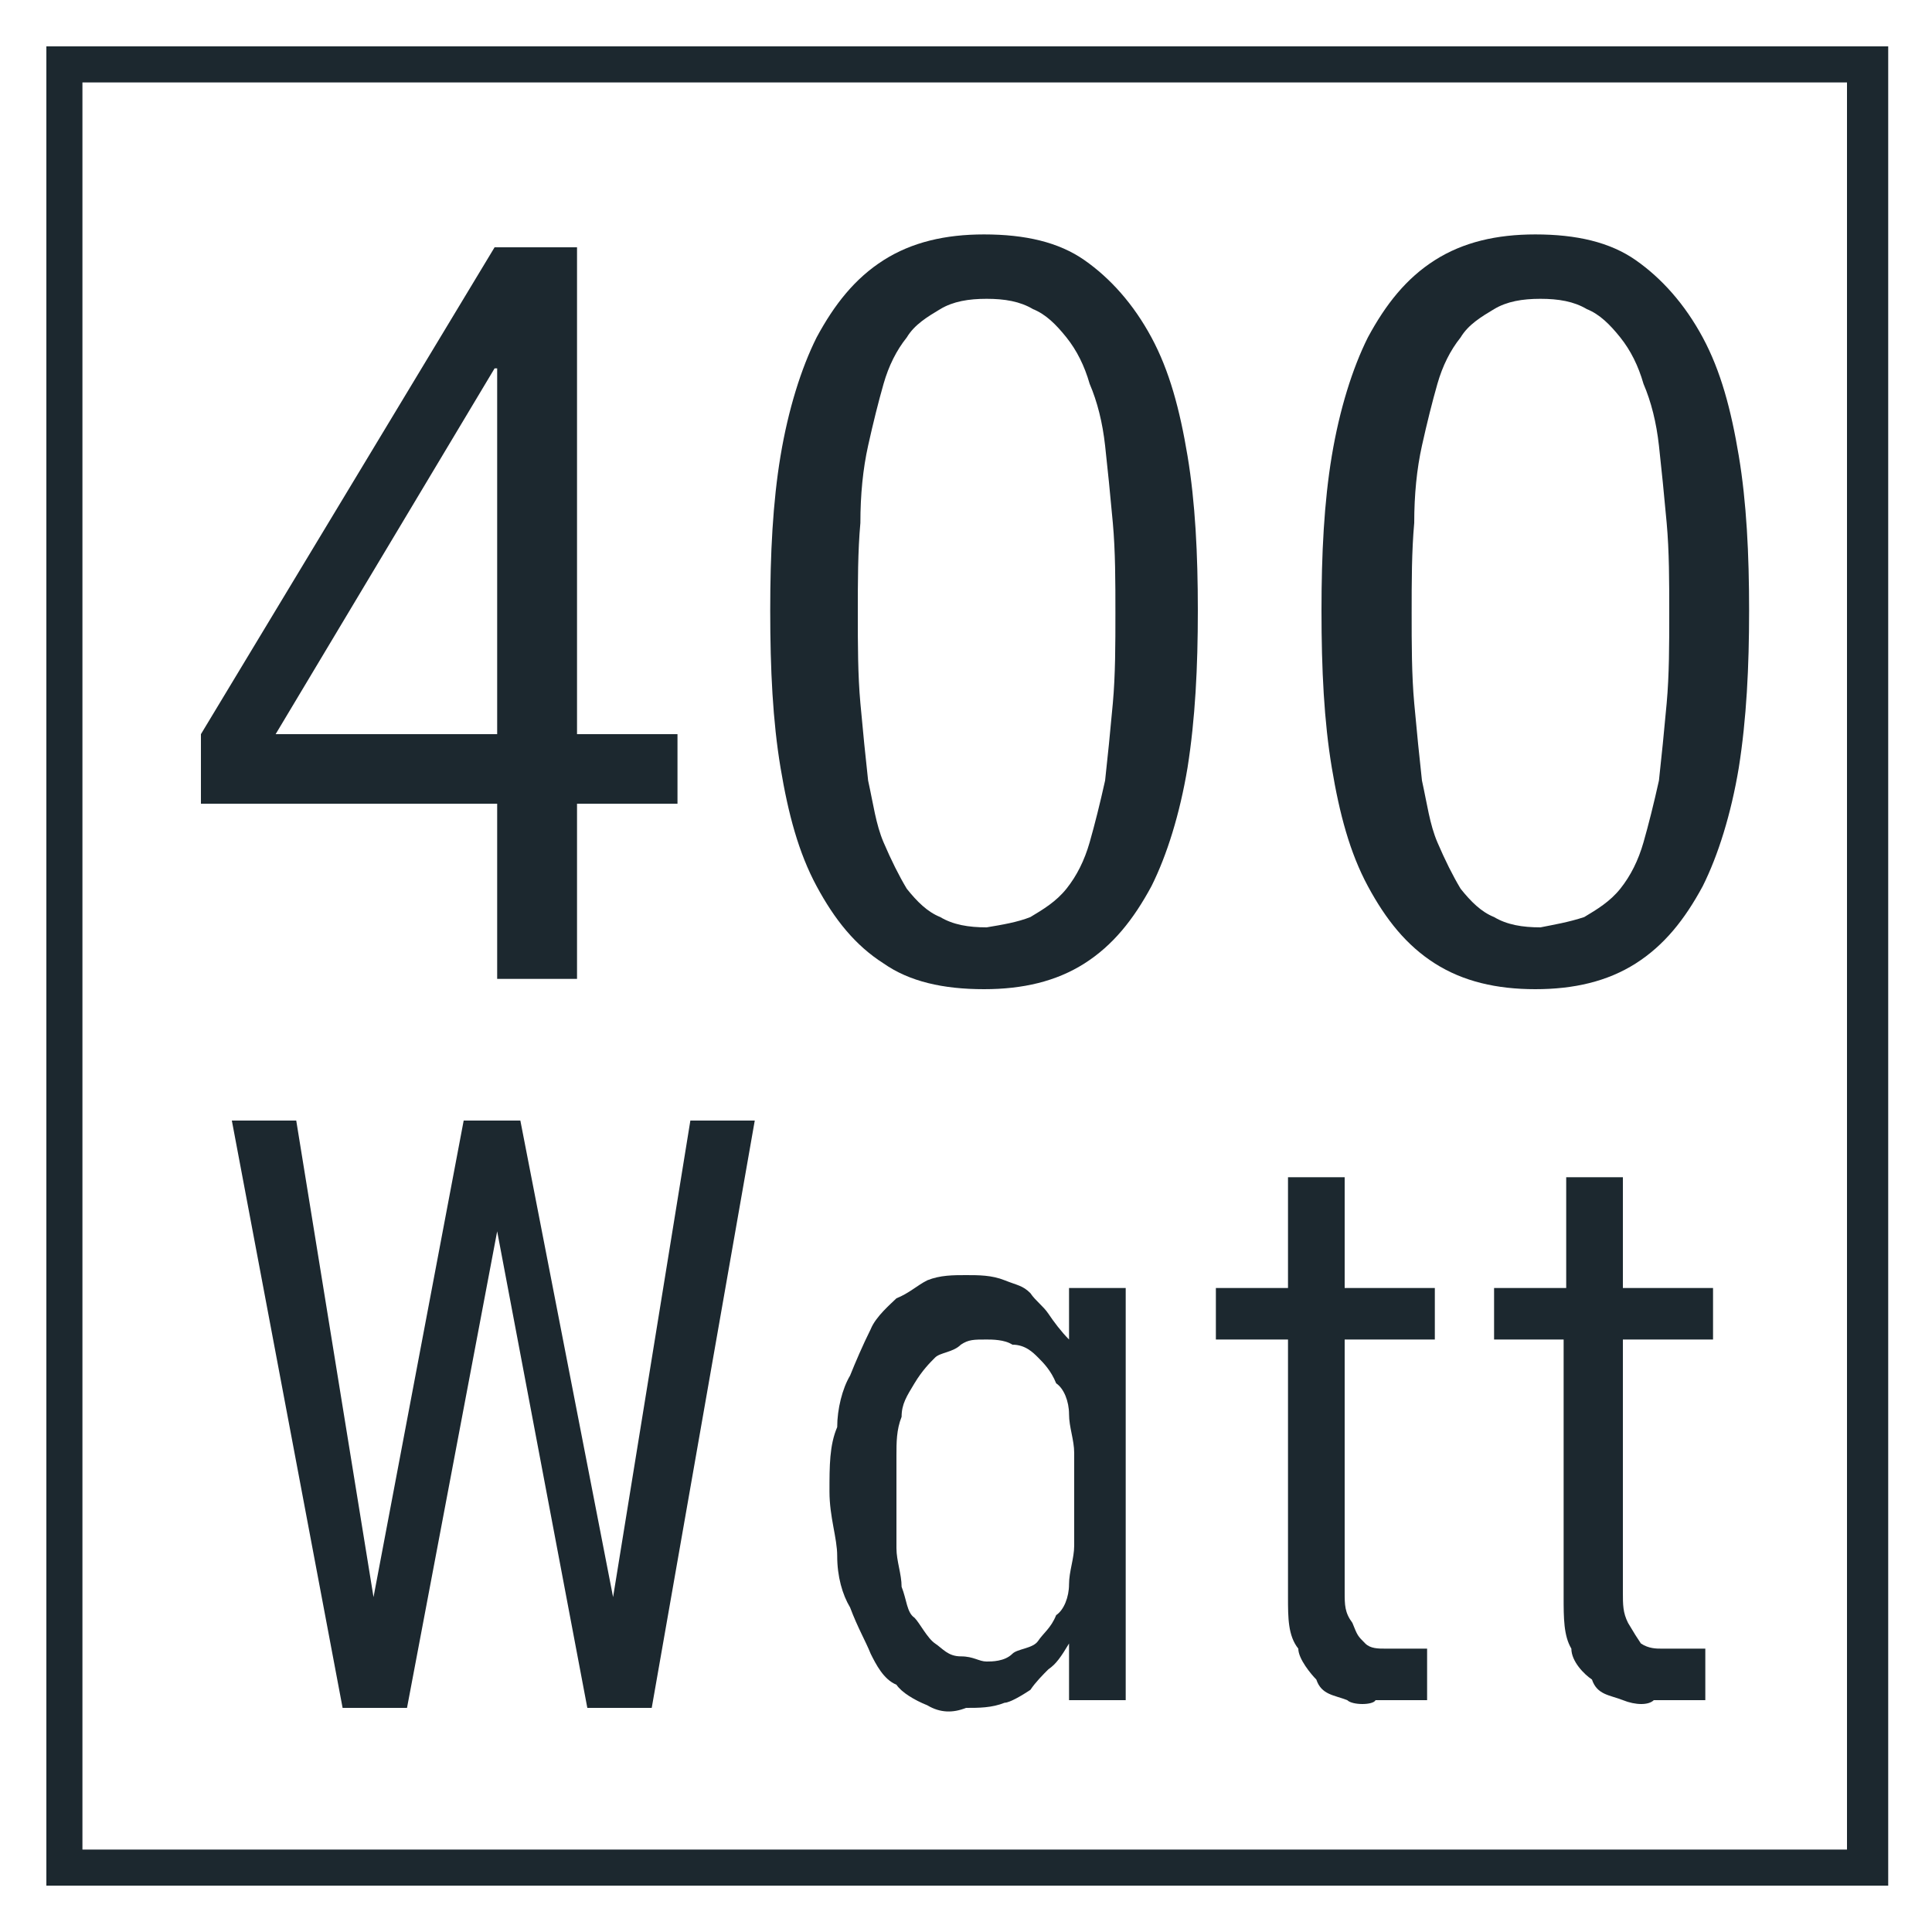
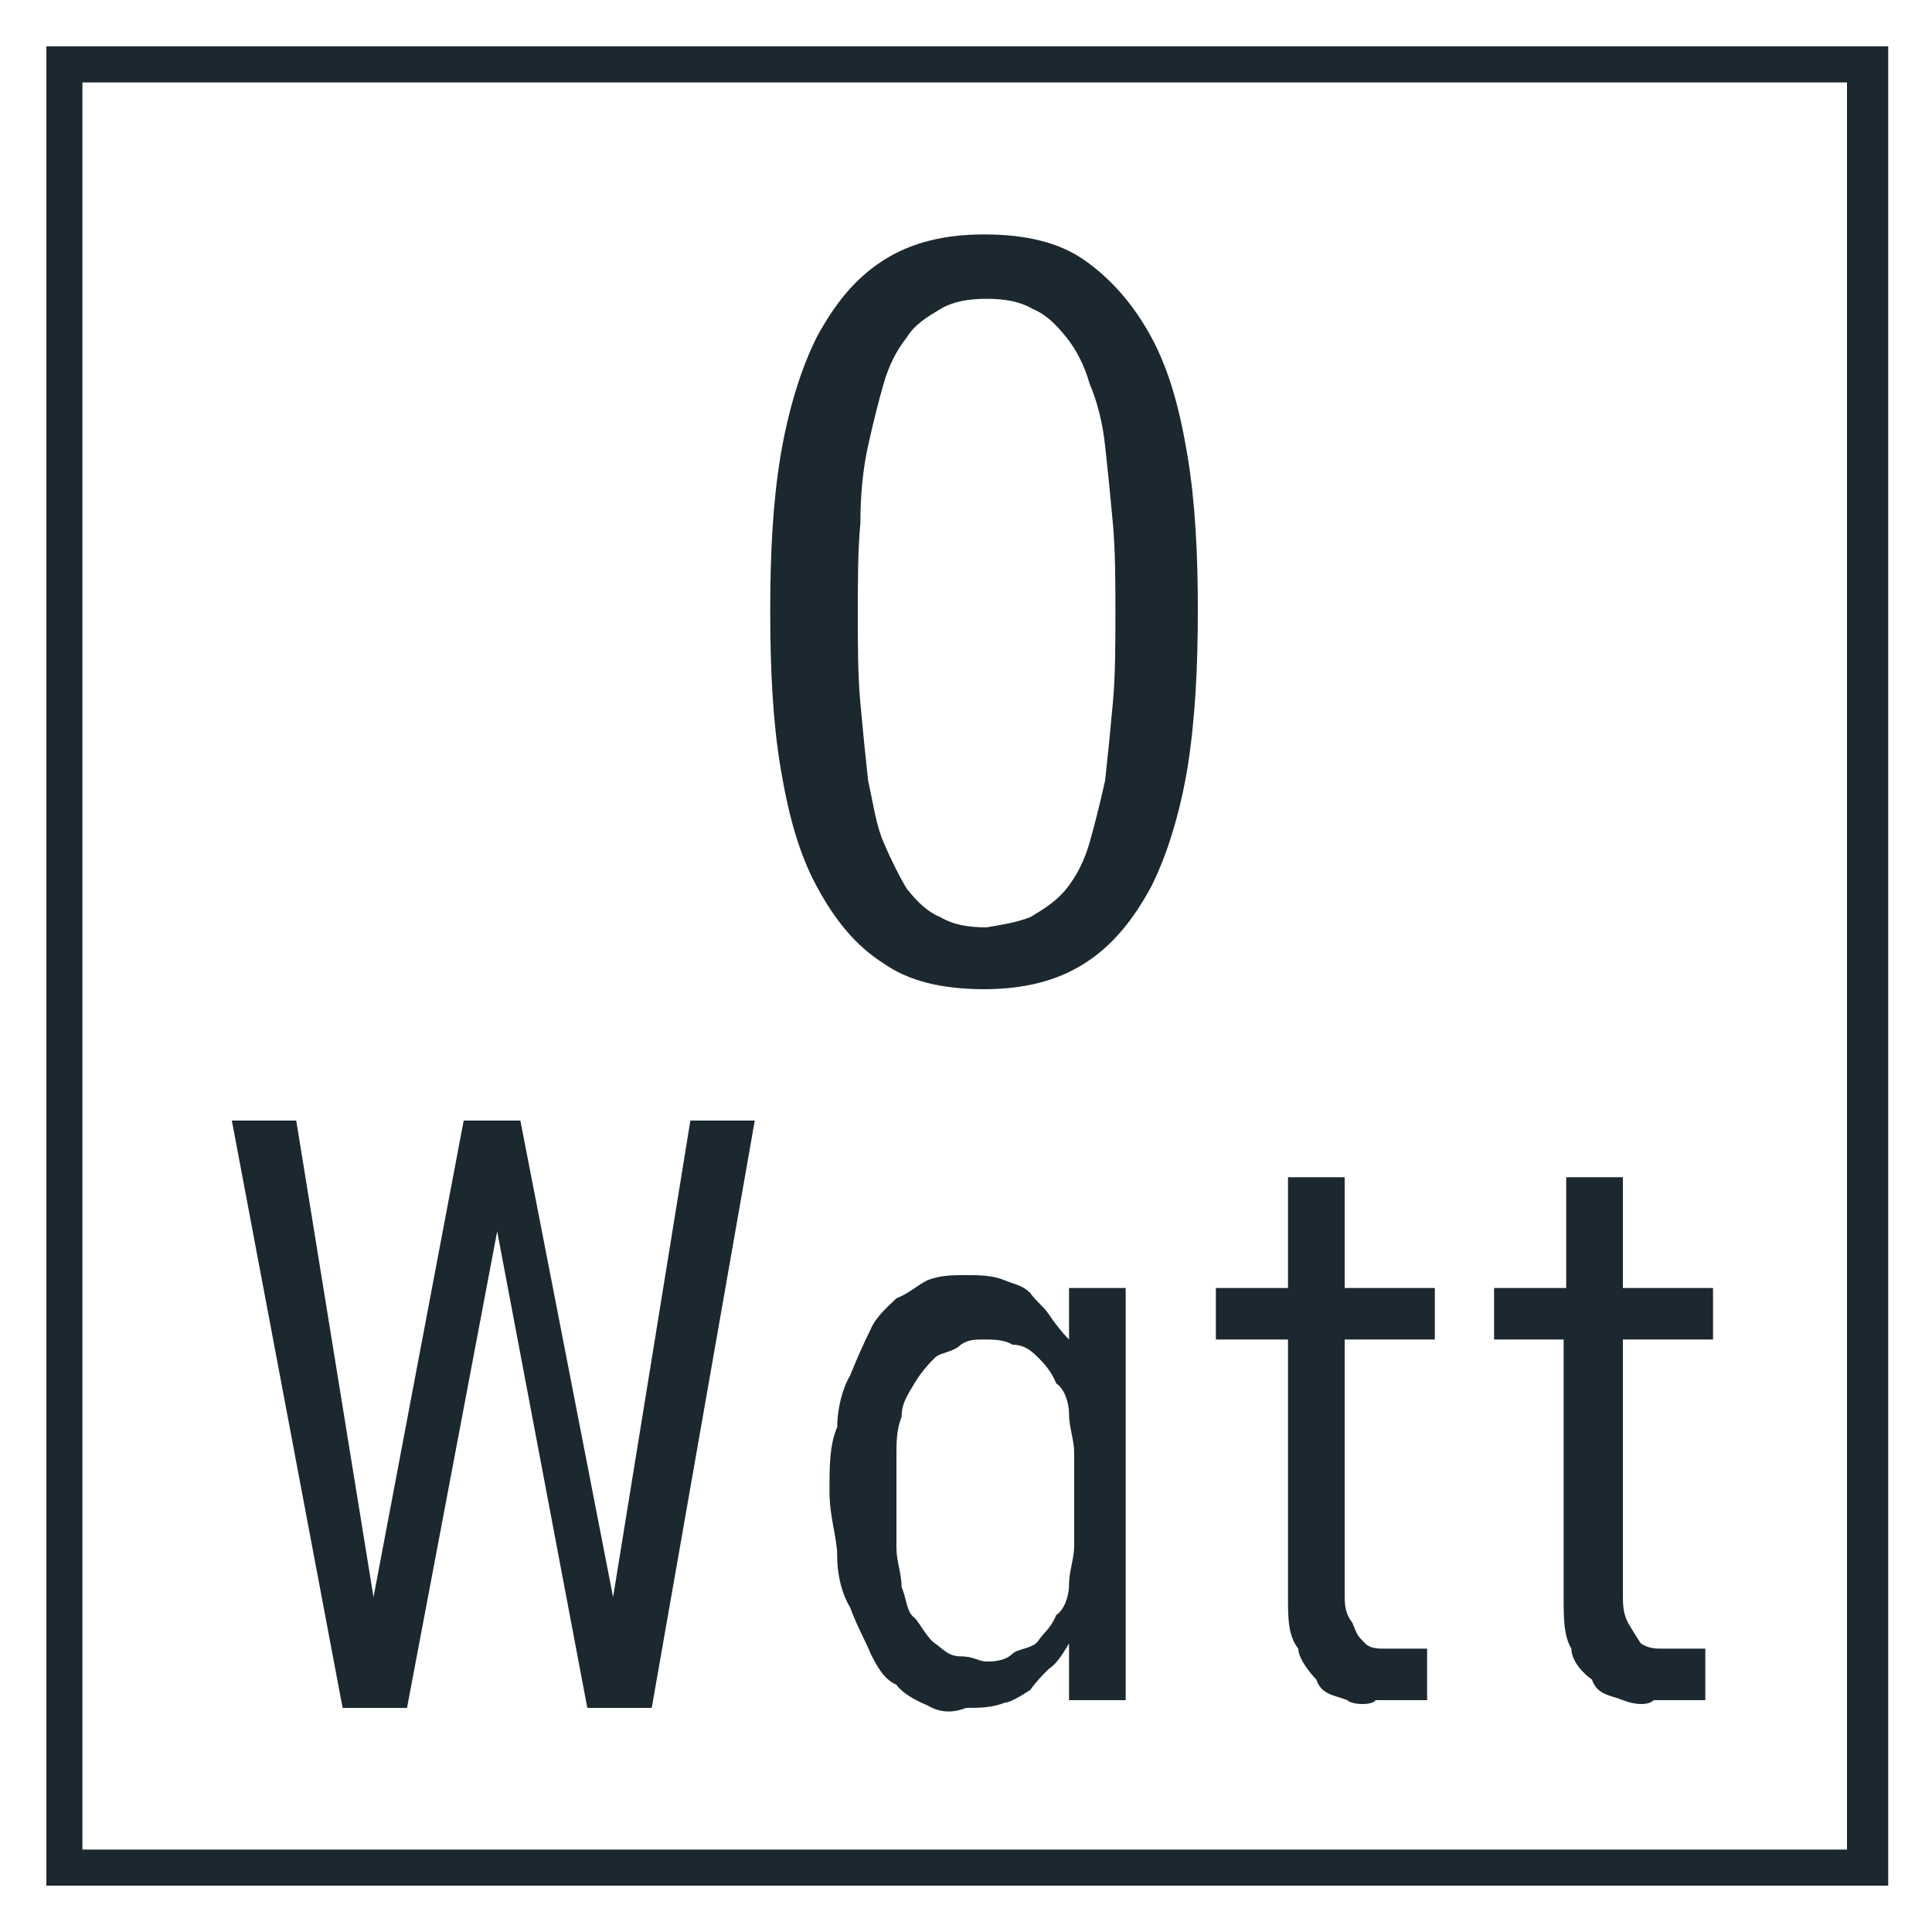
<svg xmlns="http://www.w3.org/2000/svg" version="1.1" id="Layer_1" x="0px" y="0px" viewBox="0 0 75 75" style="enable-background:new 0 0 75 75;" xml:space="preserve">
  <style type="text/css">
	.st0{fill:#1C282F;}
</style>
  <g>
    <g>
      <path class="st0" d="M73.2,73.2H1.8V1.8h71.5V73.2z M3.2,71.8h68.5V3.2H3.2V71.8z" />
    </g>
    <g>
      <g>
-         <path class="st0" d="M19.2,14.3l-8.5,14.2h15.6v2.7H7.8v-2.7L19.2,9.6h3.2V38h-3.1V14.3z" />
        <path class="st0" d="M34.3,37.4c-1.1-0.7-1.9-1.7-2.6-3c-0.7-1.3-1.1-2.8-1.4-4.6c-0.3-1.8-0.4-3.8-0.4-6.1c0-2.2,0.1-4.2,0.4-6     c0.3-1.8,0.8-3.4,1.4-4.6c0.7-1.3,1.5-2.3,2.6-3s2.4-1,3.9-1c1.6,0,2.9,0.3,3.9,1s1.9,1.7,2.6,3c0.7,1.3,1.1,2.8,1.4,4.6     c0.3,1.8,0.4,3.8,0.4,6c0,2.2-0.1,4.2-0.4,6.1c-0.3,1.8-0.8,3.4-1.4,4.6c-0.7,1.3-1.5,2.3-2.6,3c-1.1,0.7-2.4,1-3.9,1     C36.6,38.4,35.3,38.1,34.3,37.4z M40,35.6c0.5-0.3,1-0.6,1.4-1.1c0.4-0.5,0.7-1.1,0.9-1.8s0.4-1.5,0.6-2.4c0.1-0.9,0.2-1.9,0.3-3     c0.1-1.1,0.1-2.3,0.1-3.5c0-1.2,0-2.4-0.1-3.5c-0.1-1.1-0.2-2.1-0.3-3c-0.1-0.9-0.3-1.7-0.6-2.4c-0.2-0.7-0.5-1.3-0.9-1.8     c-0.4-0.5-0.8-0.9-1.3-1.1c-0.5-0.3-1.1-0.4-1.8-0.4c-0.7,0-1.3,0.1-1.8,0.4c-0.5,0.3-1,0.6-1.3,1.1c-0.4,0.5-0.7,1.1-0.9,1.8     c-0.2,0.7-0.4,1.5-0.6,2.4s-0.3,1.9-0.3,3c-0.1,1.1-0.1,2.3-0.1,3.5c0,1.2,0,2.4,0.1,3.5s0.2,2.1,0.3,3c0.2,0.9,0.3,1.7,0.6,2.4     s0.6,1.3,0.9,1.8c0.4,0.5,0.8,0.9,1.3,1.1c0.5,0.3,1.1,0.4,1.8,0.4C38.9,35.9,39.5,35.8,40,35.6z" />
-         <path class="st0" d="M55.7,37.4c-1.1-0.7-1.9-1.7-2.6-3c-0.7-1.3-1.1-2.8-1.4-4.6c-0.3-1.8-0.4-3.8-0.4-6.1c0-2.2,0.1-4.2,0.4-6     c0.3-1.8,0.8-3.4,1.4-4.6c0.7-1.3,1.5-2.3,2.6-3s2.4-1,3.9-1c1.6,0,2.9,0.3,3.9,1s1.9,1.7,2.6,3c0.7,1.3,1.1,2.8,1.4,4.6     c0.3,1.8,0.4,3.8,0.4,6c0,2.2-0.1,4.2-0.4,6.1c-0.3,1.8-0.8,3.4-1.4,4.6c-0.7,1.3-1.5,2.3-2.6,3c-1.1,0.7-2.4,1-3.9,1     C58.1,38.4,56.8,38.1,55.7,37.4z M61.5,35.6c0.5-0.3,1-0.6,1.4-1.1c0.4-0.5,0.7-1.1,0.9-1.8s0.4-1.5,0.6-2.4     c0.1-0.9,0.2-1.9,0.3-3c0.1-1.1,0.1-2.3,0.1-3.5c0-1.2,0-2.4-0.1-3.5c-0.1-1.1-0.2-2.1-0.3-3c-0.1-0.9-0.3-1.7-0.6-2.4     c-0.2-0.7-0.5-1.3-0.9-1.8c-0.4-0.5-0.8-0.9-1.3-1.1c-0.5-0.3-1.1-0.4-1.8-0.4c-0.7,0-1.3,0.1-1.8,0.4c-0.5,0.3-1,0.6-1.3,1.1     c-0.4,0.5-0.7,1.1-0.9,1.8c-0.2,0.7-0.4,1.5-0.6,2.4s-0.3,1.9-0.3,3c-0.1,1.1-0.1,2.3-0.1,3.5c0,1.2,0,2.4,0.1,3.5s0.2,2.1,0.3,3     c0.2,0.9,0.3,1.7,0.6,2.4s0.6,1.3,0.9,1.8c0.4,0.5,0.8,0.9,1.3,1.1c0.5,0.3,1.1,0.4,1.8,0.4C60.3,35.9,60.9,35.8,61.5,35.6z" />
      </g>
    </g>
    <g>
      <g>
        <path class="st0" d="M9,43.5h2.5l3,18.5L18,43.5h2.2L23.8,62l3-18.5h2.5l-4,22.8h-2.5l-3.5-18.5l-3.5,18.5h-2.5L9,43.5z" />
        <path class="st0" d="M36,66.2c-0.5-0.2-1-0.5-1.2-0.8c-0.5-0.2-0.8-0.8-1-1.2c-0.2-0.5-0.5-1-0.8-1.8c-0.3-0.5-0.5-1.2-0.5-2     c0-0.7-0.3-1.5-0.3-2.5c0-1,0-1.8,0.3-2.5c0-0.7,0.2-1.5,0.5-2c0.2-0.5,0.5-1.2,0.8-1.8c0.2-0.5,0.8-1,1-1.2     c0.5-0.2,0.8-0.5,1.2-0.7c0.5-0.2,1-0.2,1.5-0.2c0.5,0,1,0,1.5,0.2c0.5,0.2,0.7,0.2,1,0.5c0.2,0.3,0.5,0.5,0.7,0.8s0.5,0.7,0.8,1     v-2h2.2v16h-2.2v-2.2c-0.3,0.5-0.5,0.8-0.8,1c-0.2,0.2-0.5,0.5-0.7,0.8c-0.3,0.2-0.8,0.5-1,0.5c-0.5,0.2-1,0.2-1.5,0.2     C37,66.5,36.5,66.5,36,66.2z M39.3,64.2c0.2-0.2,0.8-0.2,1-0.5s0.5-0.5,0.7-1c0.3-0.2,0.5-0.7,0.5-1.2c0-0.5,0.2-1,0.2-1.5     c0-0.5,0-1.2,0-1.8c0-0.7,0-1.2,0-1.8c0-0.5-0.2-1-0.2-1.5c0-0.5-0.2-1-0.5-1.2c-0.2-0.5-0.5-0.8-0.7-1c-0.2-0.2-0.5-0.5-1-0.5     C39,52,38.5,52,38.3,52c-0.5,0-0.7,0-1,0.2c-0.3,0.3-0.8,0.3-1,0.5s-0.5,0.5-0.8,1S35,54.5,35,55c-0.2,0.5-0.2,1-0.2,1.5     c0,0.5,0,1.2,0,1.8c0,0.5,0,1.2,0,1.8c0,0.5,0.2,1,0.2,1.5c0.2,0.5,0.2,1,0.5,1.2c0.2,0.2,0.5,0.8,0.8,1s0.5,0.5,1,0.5     s0.7,0.2,1,0.2C38.5,64.5,39,64.5,39.3,64.2z" />
        <path class="st0" d="M52.3,66c-0.5-0.2-1-0.2-1.2-0.8c-0.2-0.2-0.7-0.8-0.7-1.2C50,63.5,50,62.8,50,62V52h-2.8v-2H50v-4.3h2.2V50     h3.5v2h-3.5v9.8c0,0.5,0,0.8,0.3,1.2c0.2,0.5,0.2,0.5,0.5,0.8c0.2,0.2,0.5,0.2,0.8,0.2c0.2,0,0.5,0,0.7,0h0.2H55h0.2h0.2v2     c-0.2,0-0.2,0-0.5,0c-0.3,0-0.3,0-0.5,0s-0.2,0-0.5,0c-0.3,0-0.3,0-0.5,0C53.3,66.2,52.5,66.2,52.3,66z" />
        <path class="st0" d="M63,66c-0.5-0.2-1-0.2-1.2-0.8C61.5,65,61,64.5,61,64c-0.3-0.5-0.3-1.2-0.3-2V52H58v-2h2.8v-4.3H63V50h3.5v2     H63v9.8c0,0.5,0,0.8,0.2,1.2c0.3,0.5,0.3,0.5,0.5,0.8C64,64,64.3,64,64.5,64s0.5,0,0.7,0h0.3h0.2H66h0.2v2c-0.2,0-0.2,0-0.5,0     s-0.2,0-0.5,0c-0.2,0-0.2,0-0.5,0s-0.2,0-0.5,0C64,66.2,63.5,66.2,63,66z" />
      </g>
    </g>
  </g>
</svg>